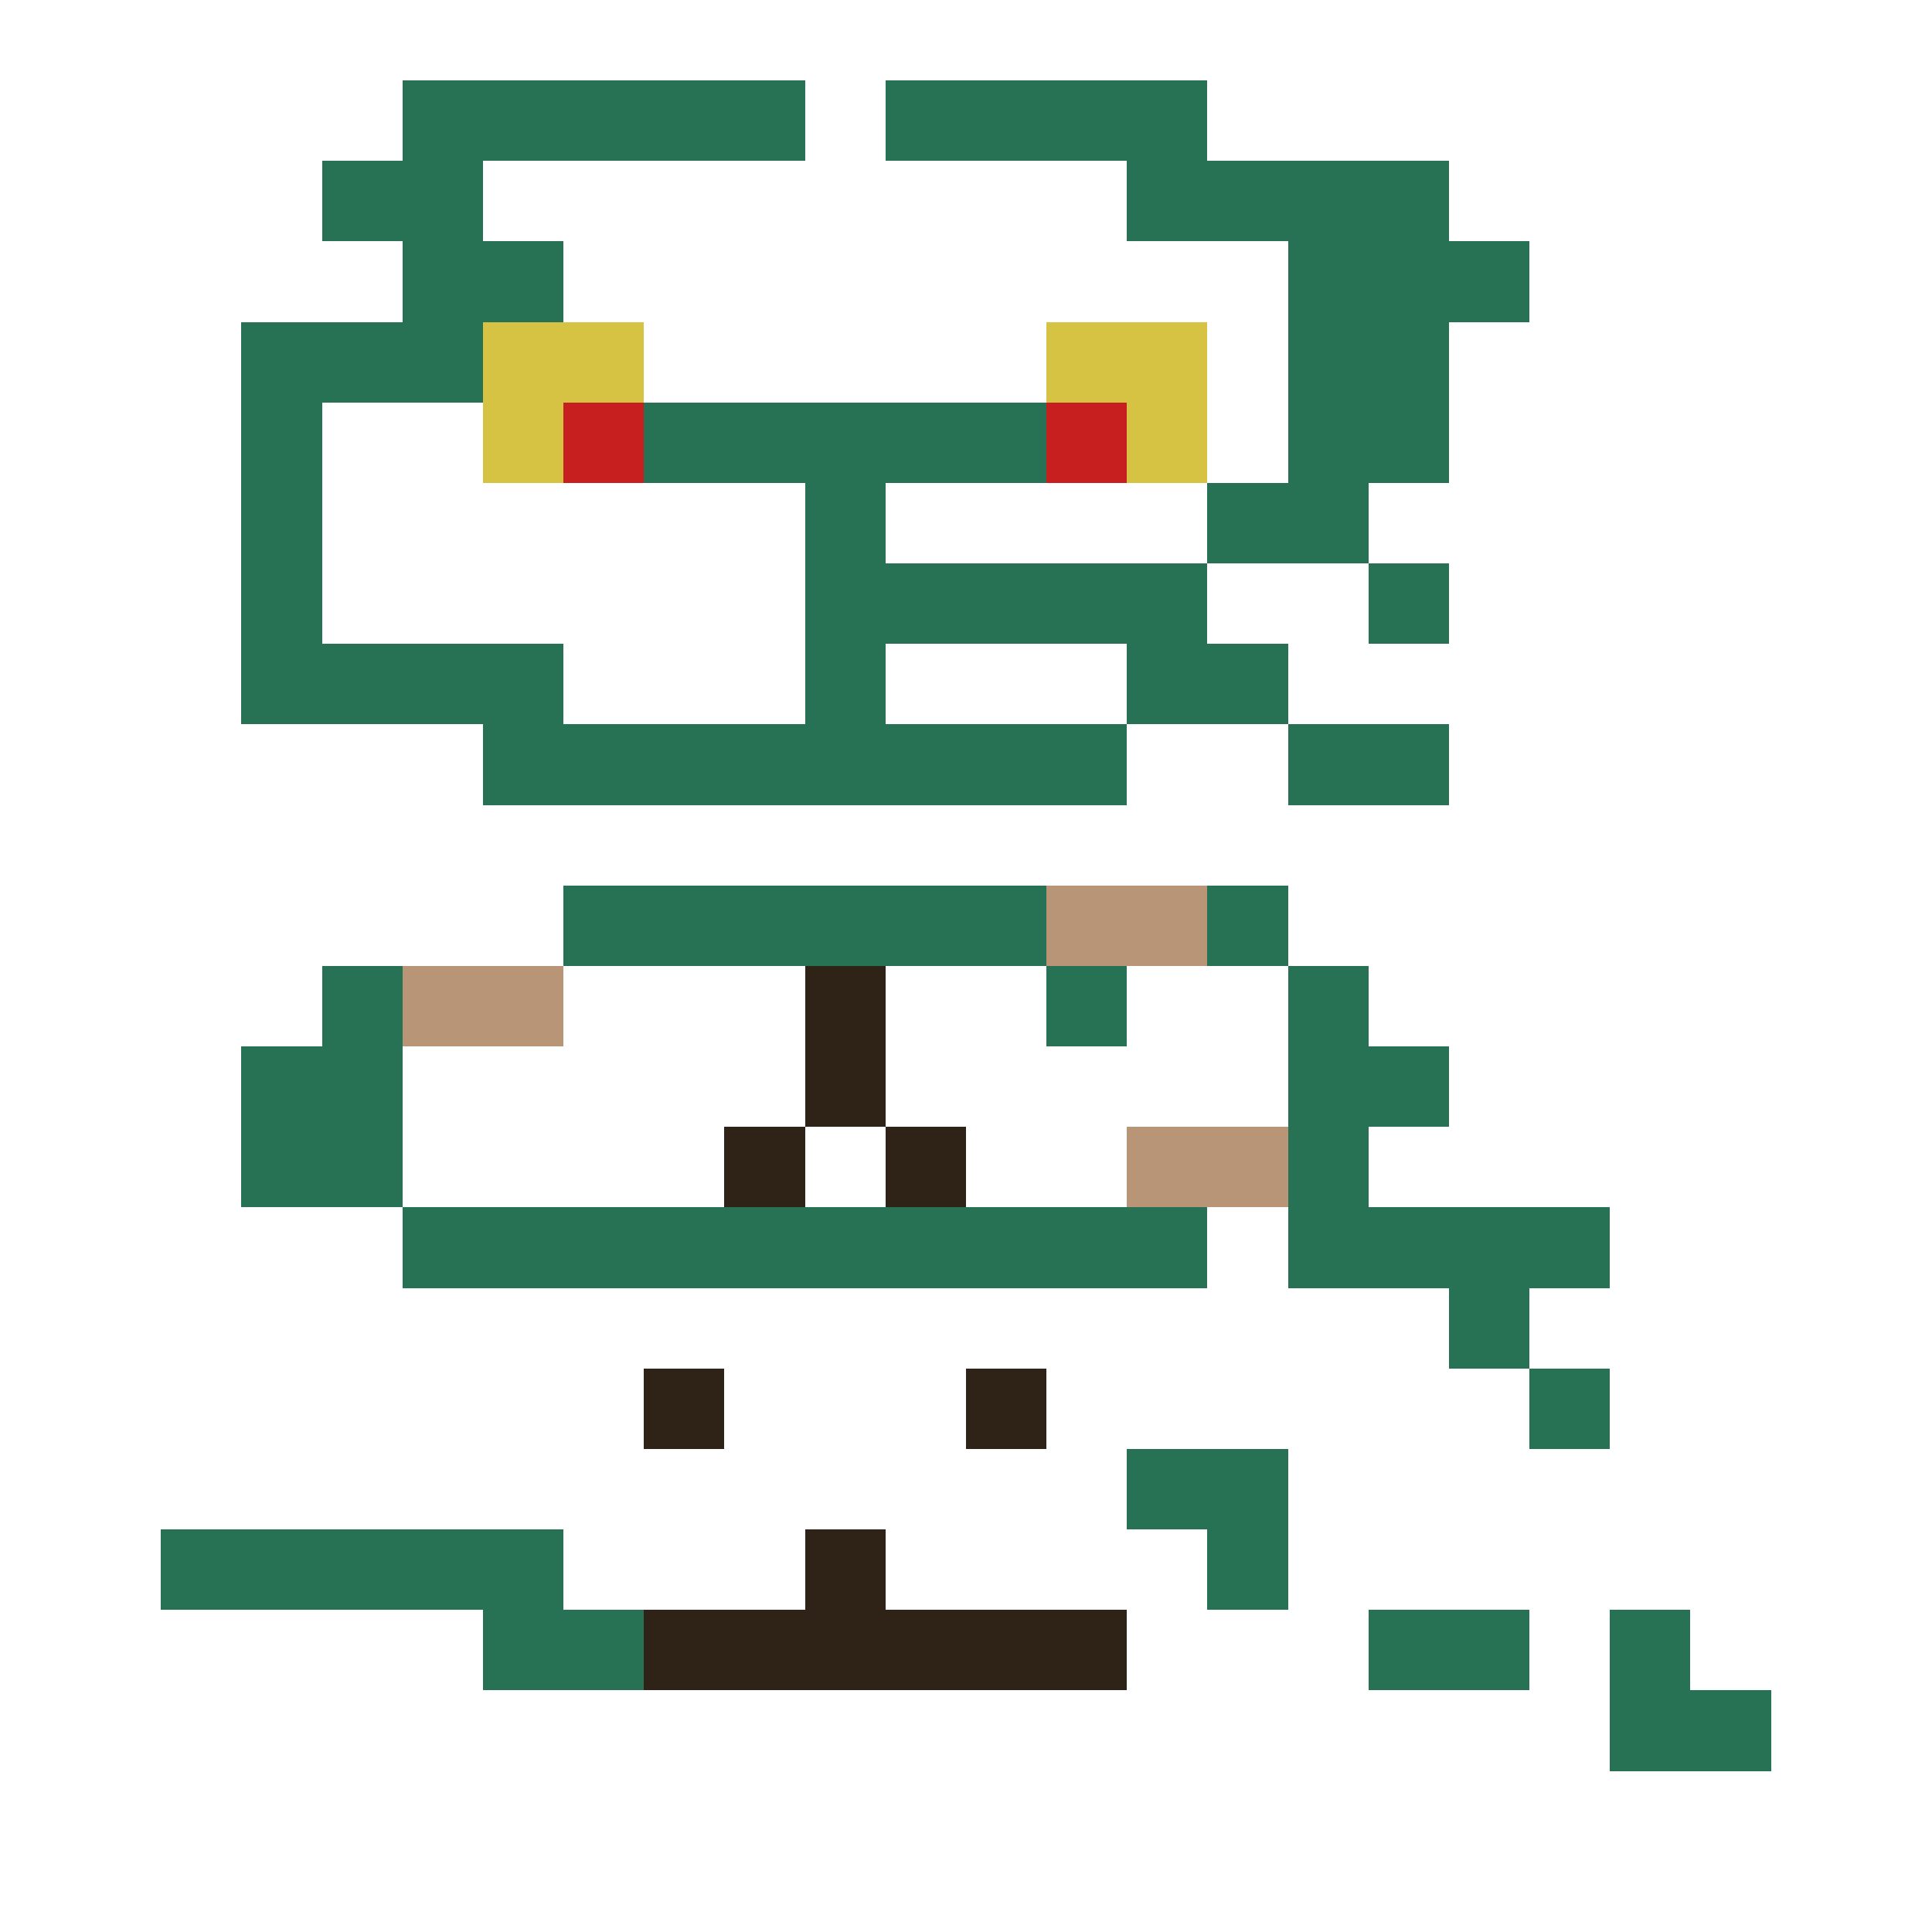
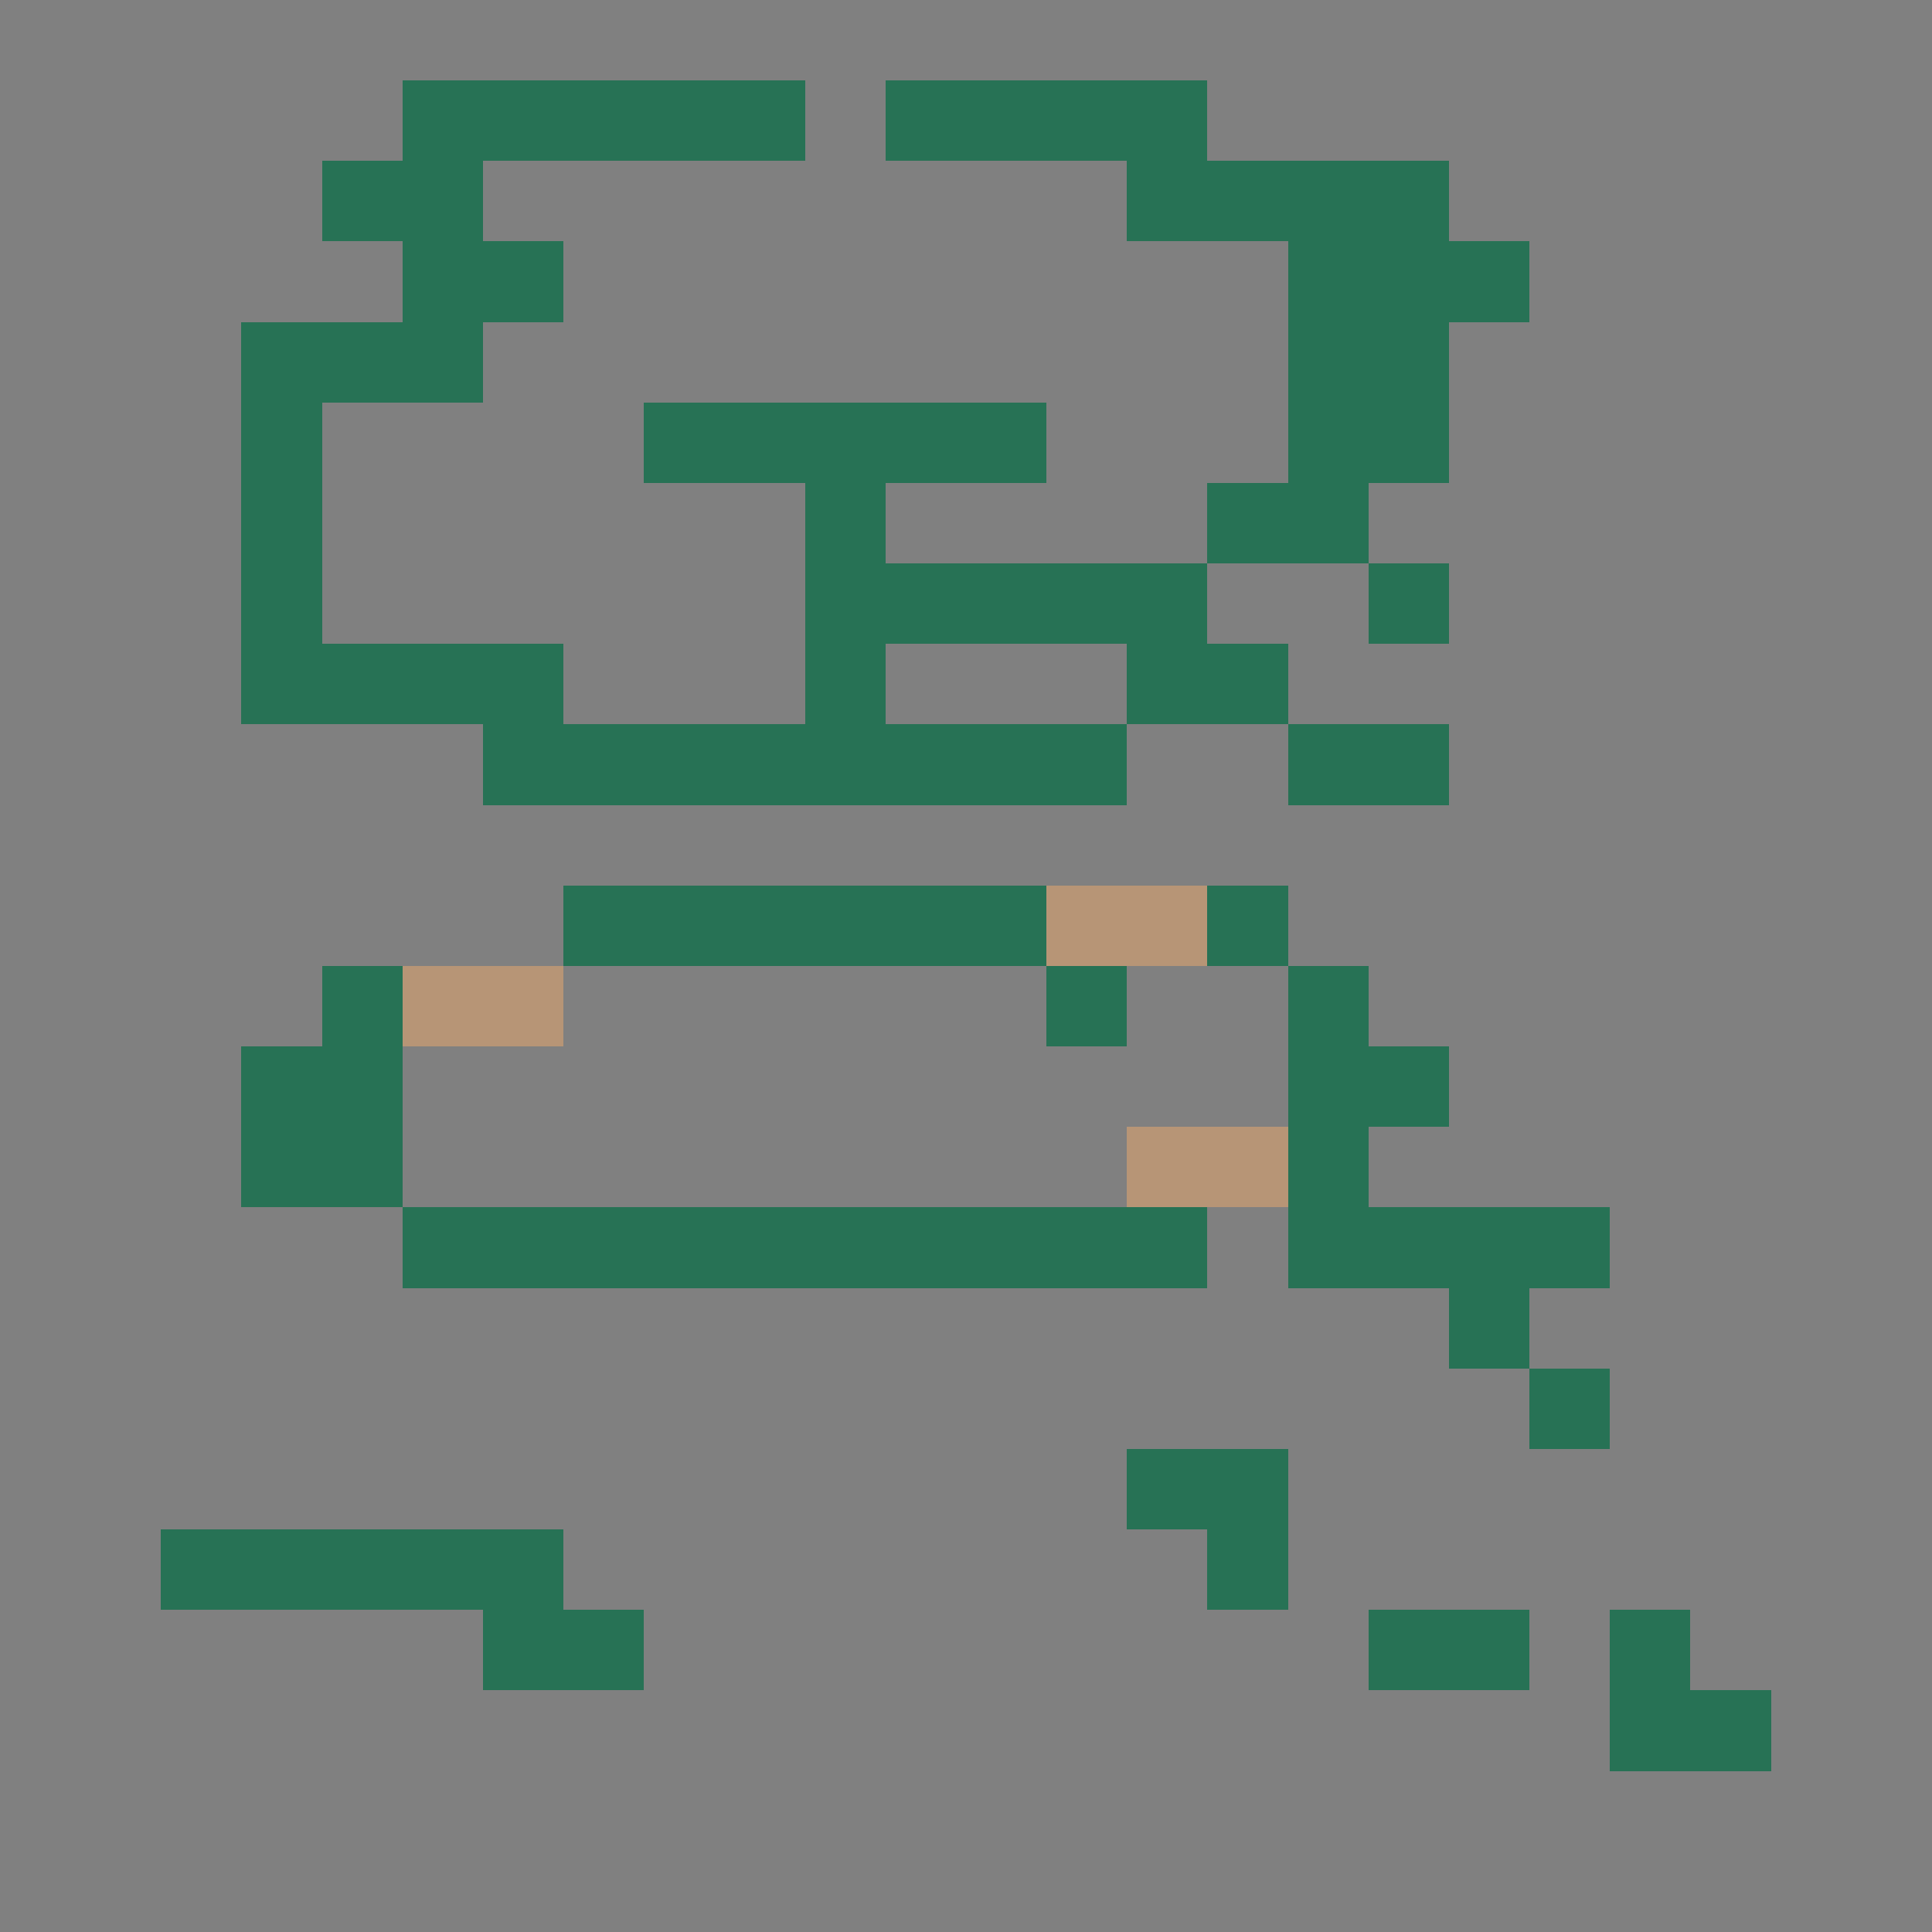
<svg xmlns="http://www.w3.org/2000/svg" viewBox="0 -0.5 24 24" shape-rendering="crispEdges" width="100%" height="100%">
  <rect x="0" y="-0.5" width="24" height="24" fill="#808080" stroke="none" />
-   <path stroke="#ffffff" d="M0 0h24M0 1h5M10 1h1M15 1h9M0 2h4M6 2h8M18 2h6M0 3h5M7 3h9M19 3h5M0 4h3M8 4h5M15 4h1M18 4h6M0 5h3M4 5h2M15 5h1M18 5h6M0 6h3M4 6h6M11 6h4M17 6h7M0 7h3M4 7h6M15 7h2M18 7h6M0 8h3M7 8h3M11 8h3M16 8h8M0 9h6M14 9h2M18 9h6M0 10h24M0 11h7M16 11h8M0 12h4M7 12h3M11 12h2M14 12h2M17 12h7M0 13h3M5 13h5M11 13h5M18 13h6M0 14h3M5 14h4M10 14h1M12 14h2M17 14h7M0 15h5M15 15h1M20 15h4M0 16h18M19 16h5M0 17h8M9 17h3M13 17h6M20 17h4M0 18h14M16 18h8M0 19h2M7 19h3M11 19h4M16 19h8M0 20h6M14 20h3M19 20h1M21 20h3M0 21h20M22 21h2M0 22h24M0 23h24" />
  <path stroke="#277255" d="M5 1h5M11 1h4M4 2h2M14 2h4M5 3h2M16 3h3M3 4h3M16 4h2M3 5h1M8 5h5M16 5h2M3 6h1M10 6h1M15 6h2M3 7h1M10 7h5M17 7h1M3 8h4M10 8h1M14 8h2M6 9h8M16 9h2M7 11h6M15 11h1M4 12h1M13 12h1M16 12h1M3 13h2M16 13h2M3 14h2M16 14h1M5 15h10M16 15h4M18 16h1M19 17h1M14 18h2M2 19h5M15 19h1M6 20h2M17 20h2M20 20h1M20 21h2" />
-   <path stroke="#d6c243" d="M6 4h2M13 4h2M6 5h1M14 5h1" />
-   <path stroke="#c71f1f" d="M7 5h1M13 5h1" />
  <path stroke="#b79576" d="M13 11h2M5 12h2M14 14h2" />
-   <path stroke="#2f2318" d="M10 12h1M10 13h1M9 14h1M11 14h1M8 17h1M12 17h1M10 19h1M8 20h6" />
</svg>